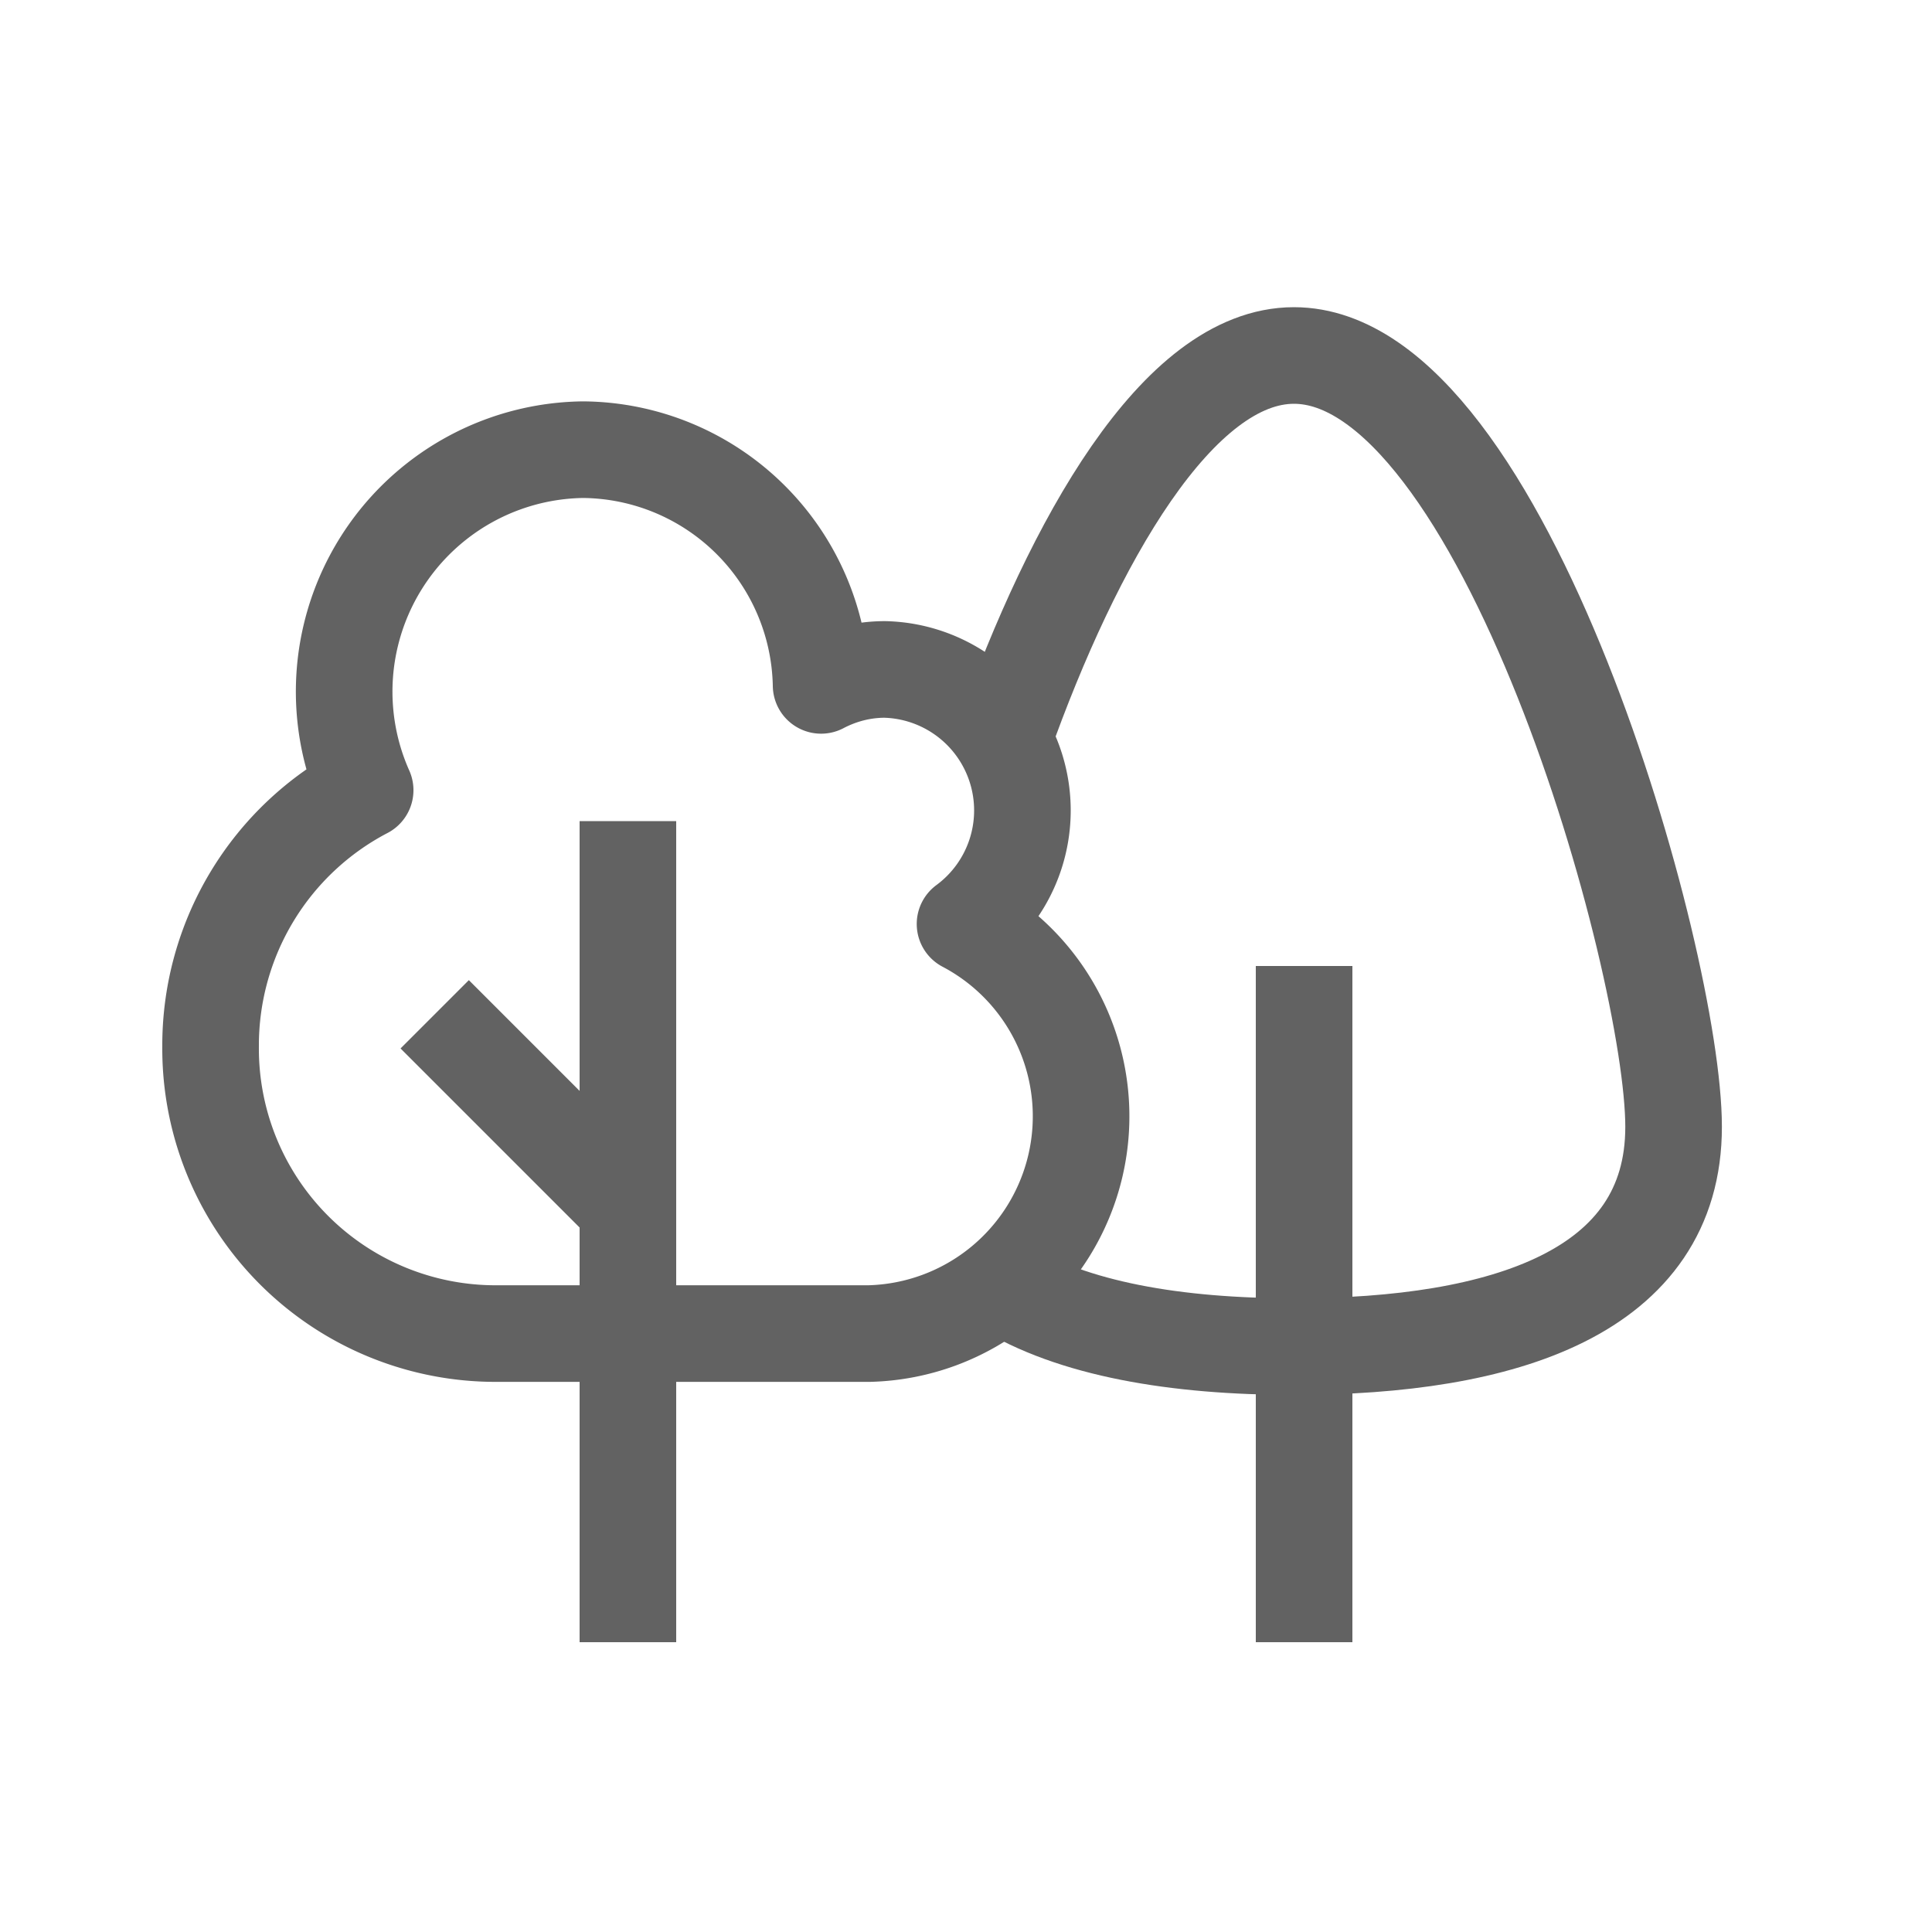
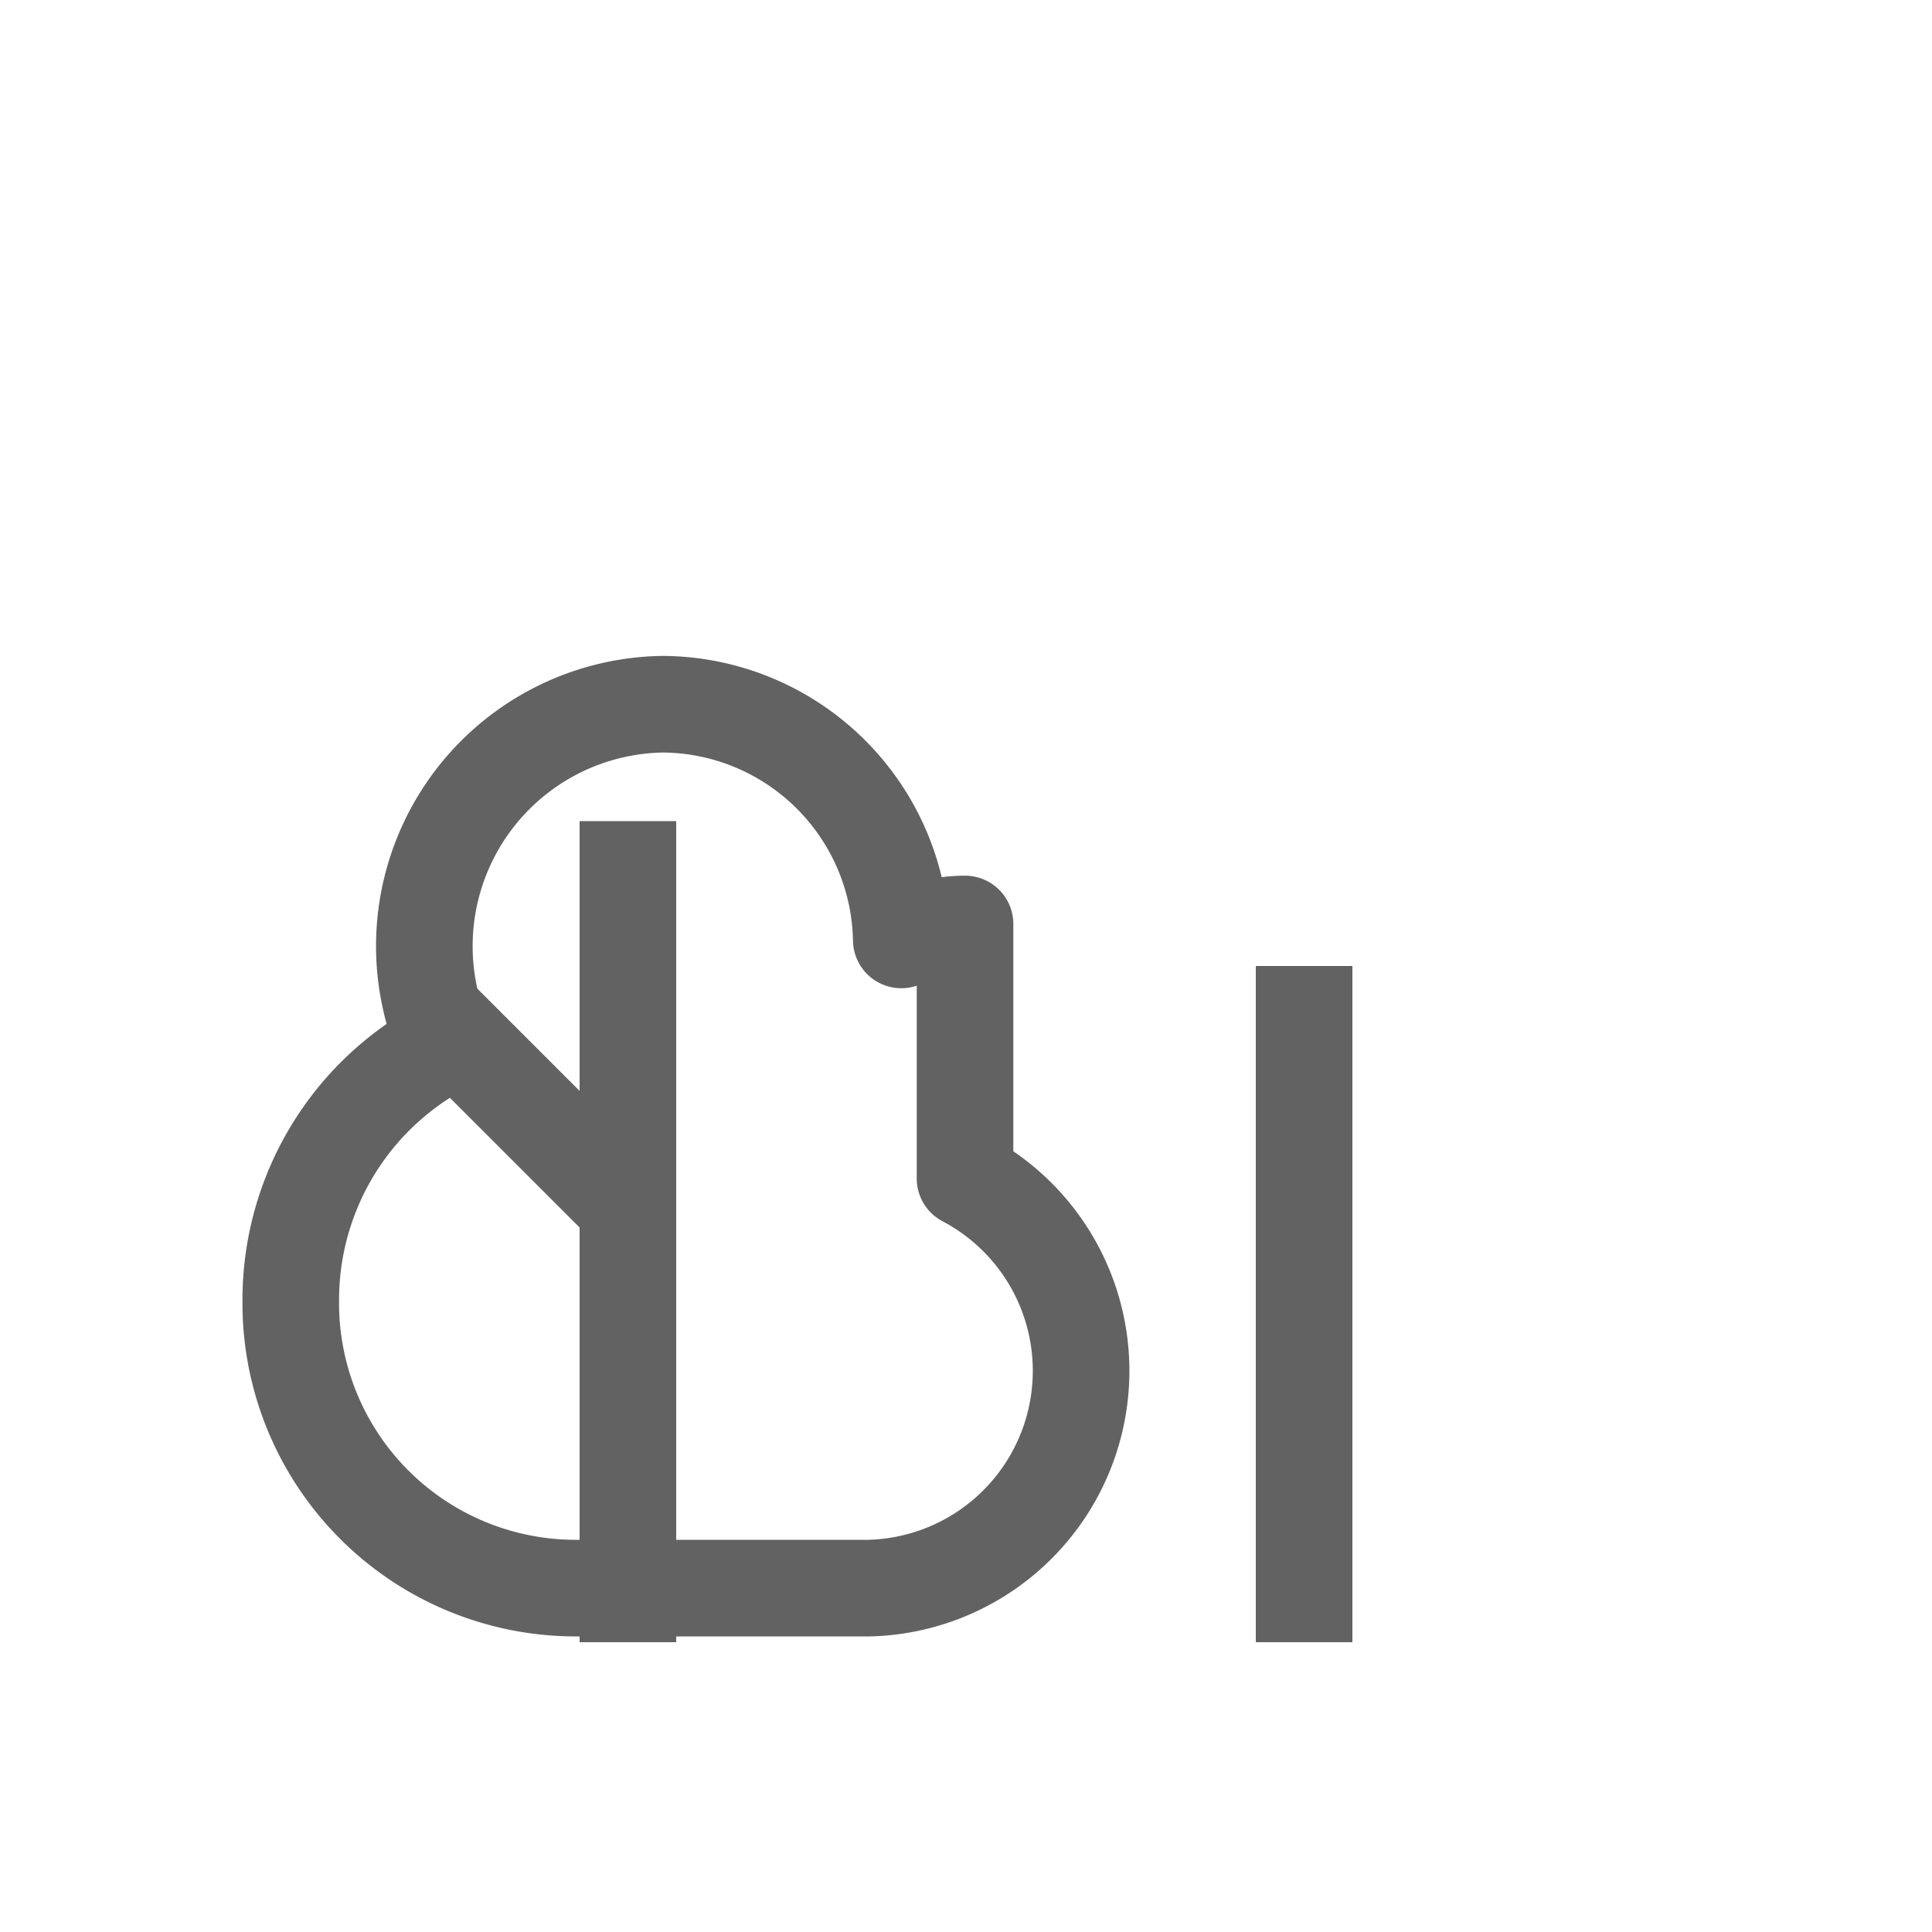
<svg xmlns="http://www.w3.org/2000/svg" fill="none" viewBox="0 0 40 40" width="40" height="40">
-   <path stroke="#626262" stroke-linejoin="round" stroke-width="2px" d="M20.76 26.62c1.44.9 3.6 1.26 6.03 1.26 4.34 0 7.86-1.12 7.86-4.55 0-3.42-3.52-15.97-7.86-15.97-2.41 0-4.57 3.88-6.01 7.92" fill="none" />
-   <path stroke="#626262" stroke-linejoin="round" stroke-width="2px" d="M19.98 19.13a2.92 2.92 0 0 0-1.66-5.27c-.47 0-.92.12-1.32.33a4.97 4.97 0 0 0-4.93-4.88 5.01 5.01 0 0 0-4.51 7.05 5.96 5.96 0 0 0-3.2 5.3 5.9 5.9 0 0 0 5.85 5.95H18a4.5 4.5 0 0 0 1.98-8.48ZM13 34V17m14 17V20m-14 5-4-4" fill="none" />
+   <path stroke="#626262" stroke-linejoin="round" stroke-width="2px" d="M19.98 19.13c-.47 0-.92.12-1.32.33a4.97 4.97 0 0 0-4.93-4.88 5.01 5.01 0 0 0-4.51 7.05 5.96 5.96 0 0 0-3.2 5.3 5.9 5.9 0 0 0 5.85 5.95H18a4.5 4.5 0 0 0 1.98-8.48ZM13 34V17m14 17V20m-14 5-4-4" fill="none" />
</svg>